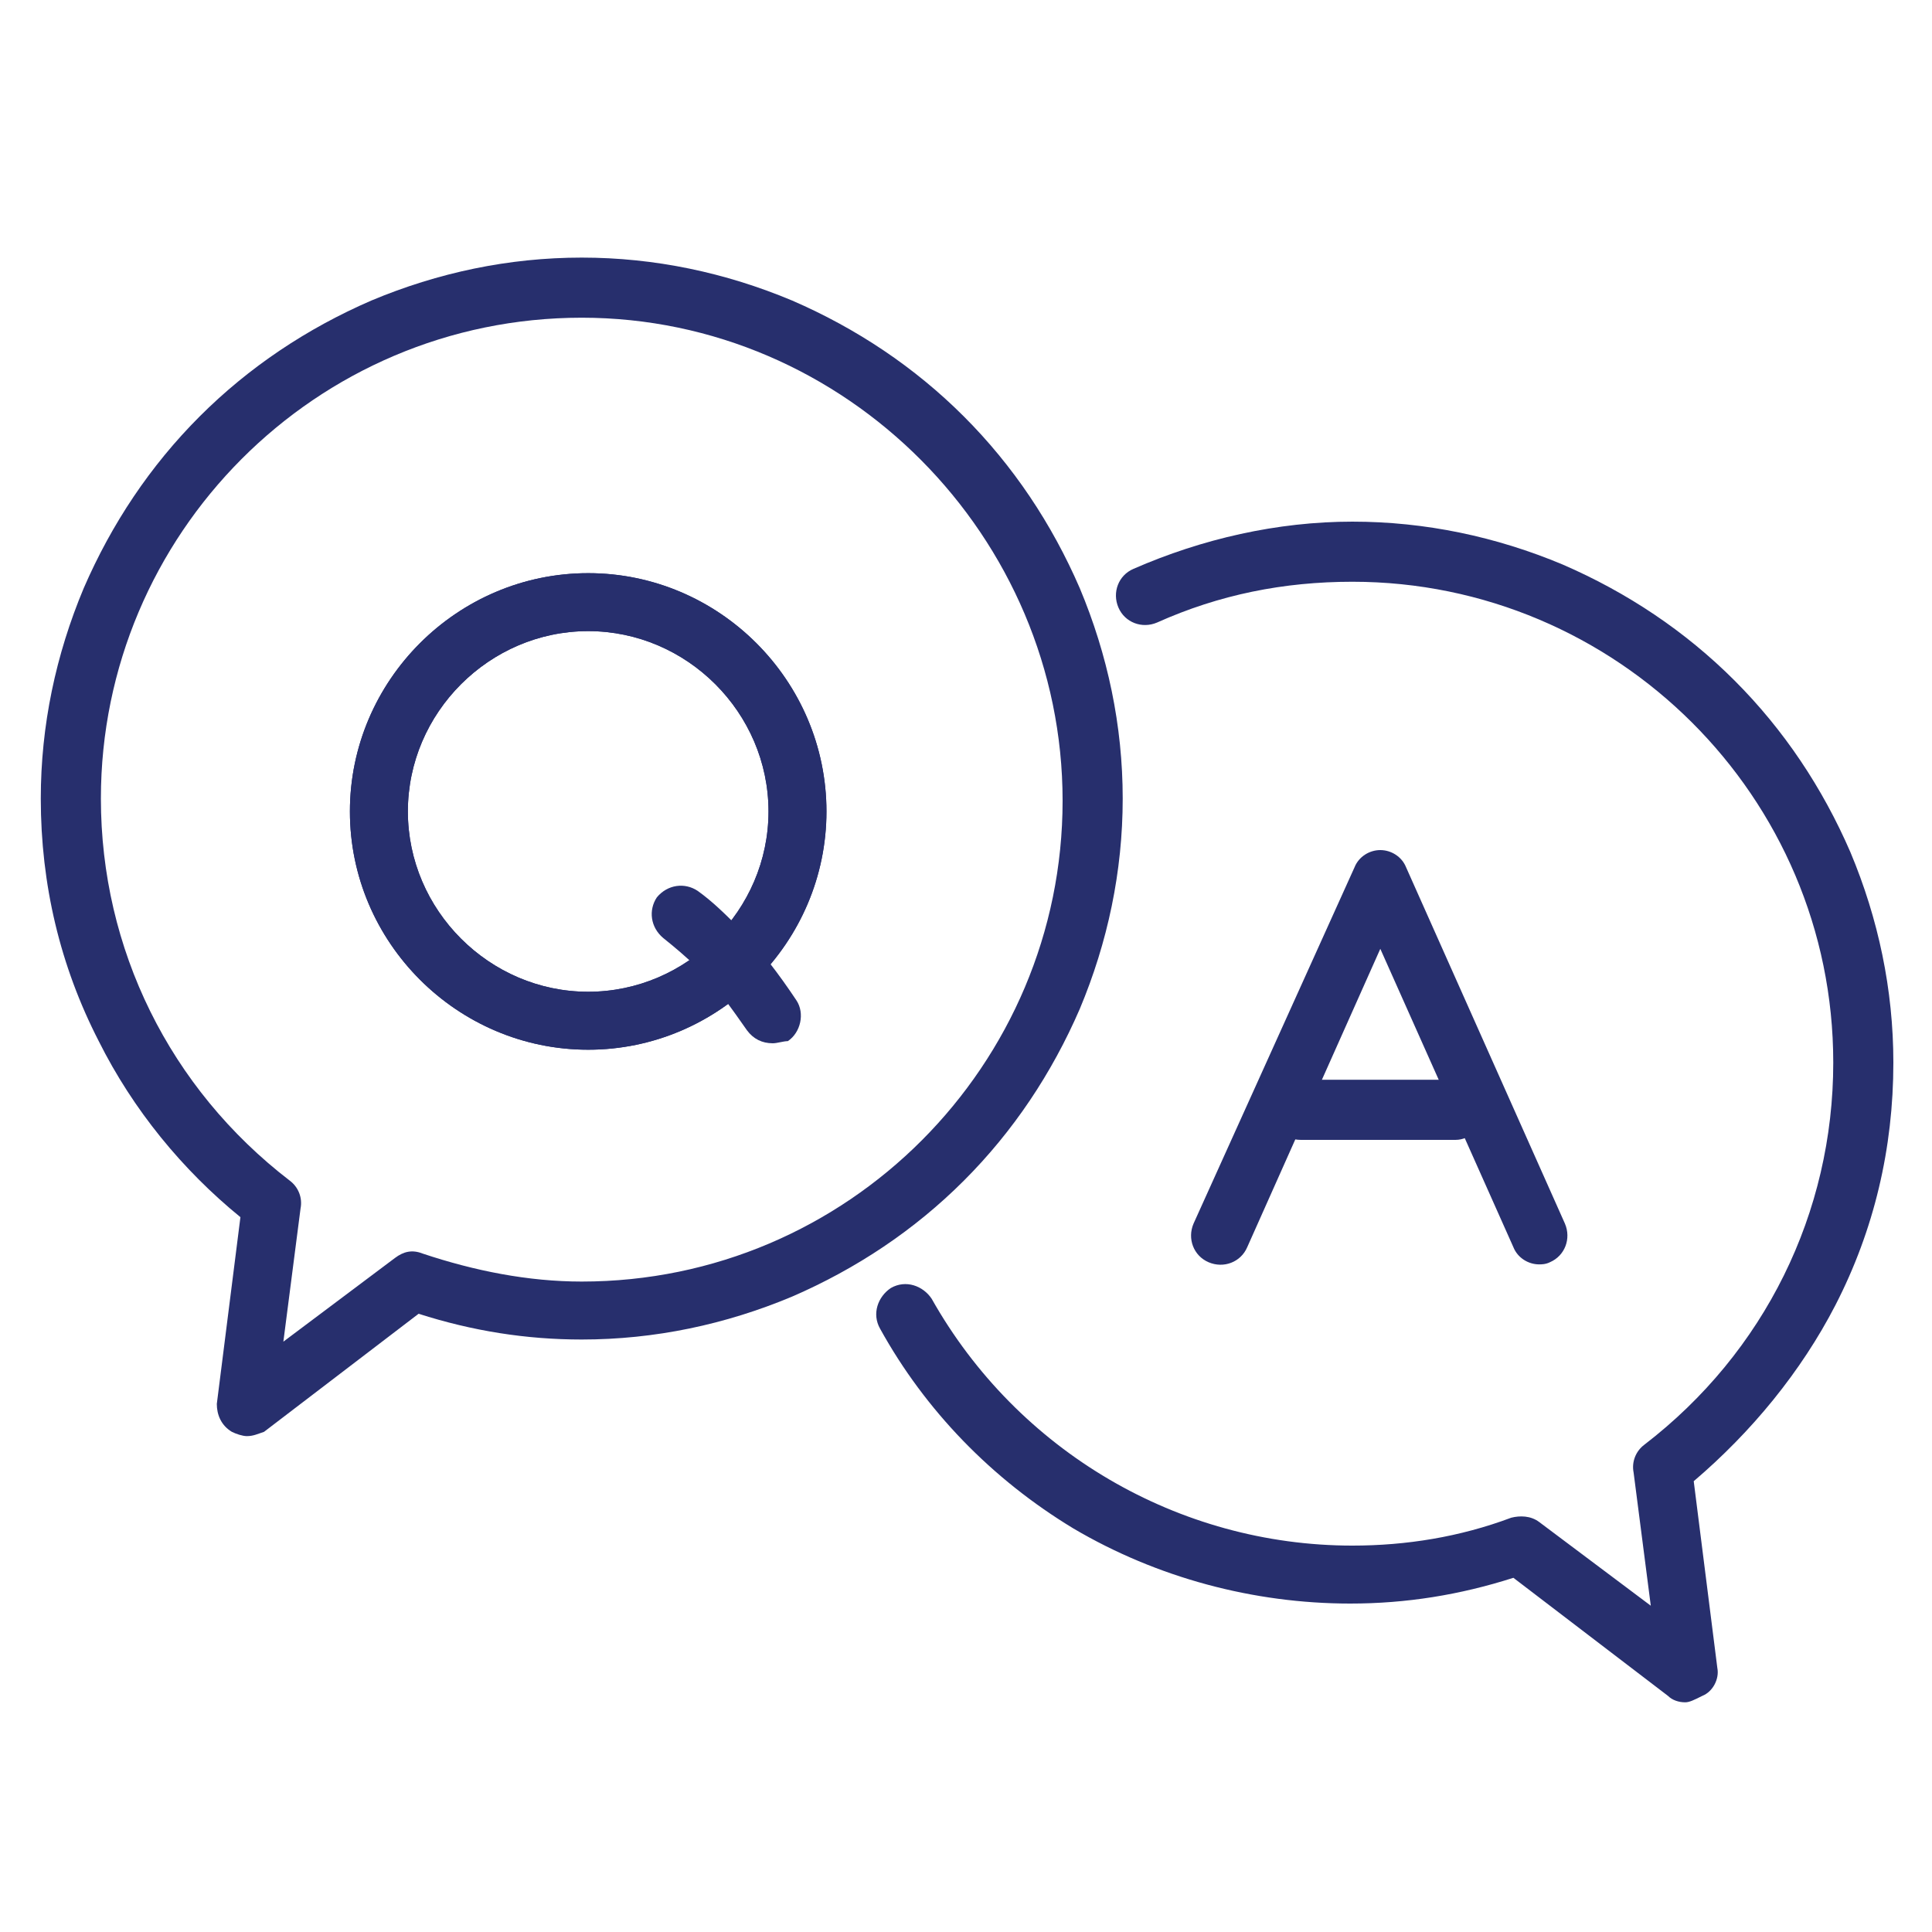
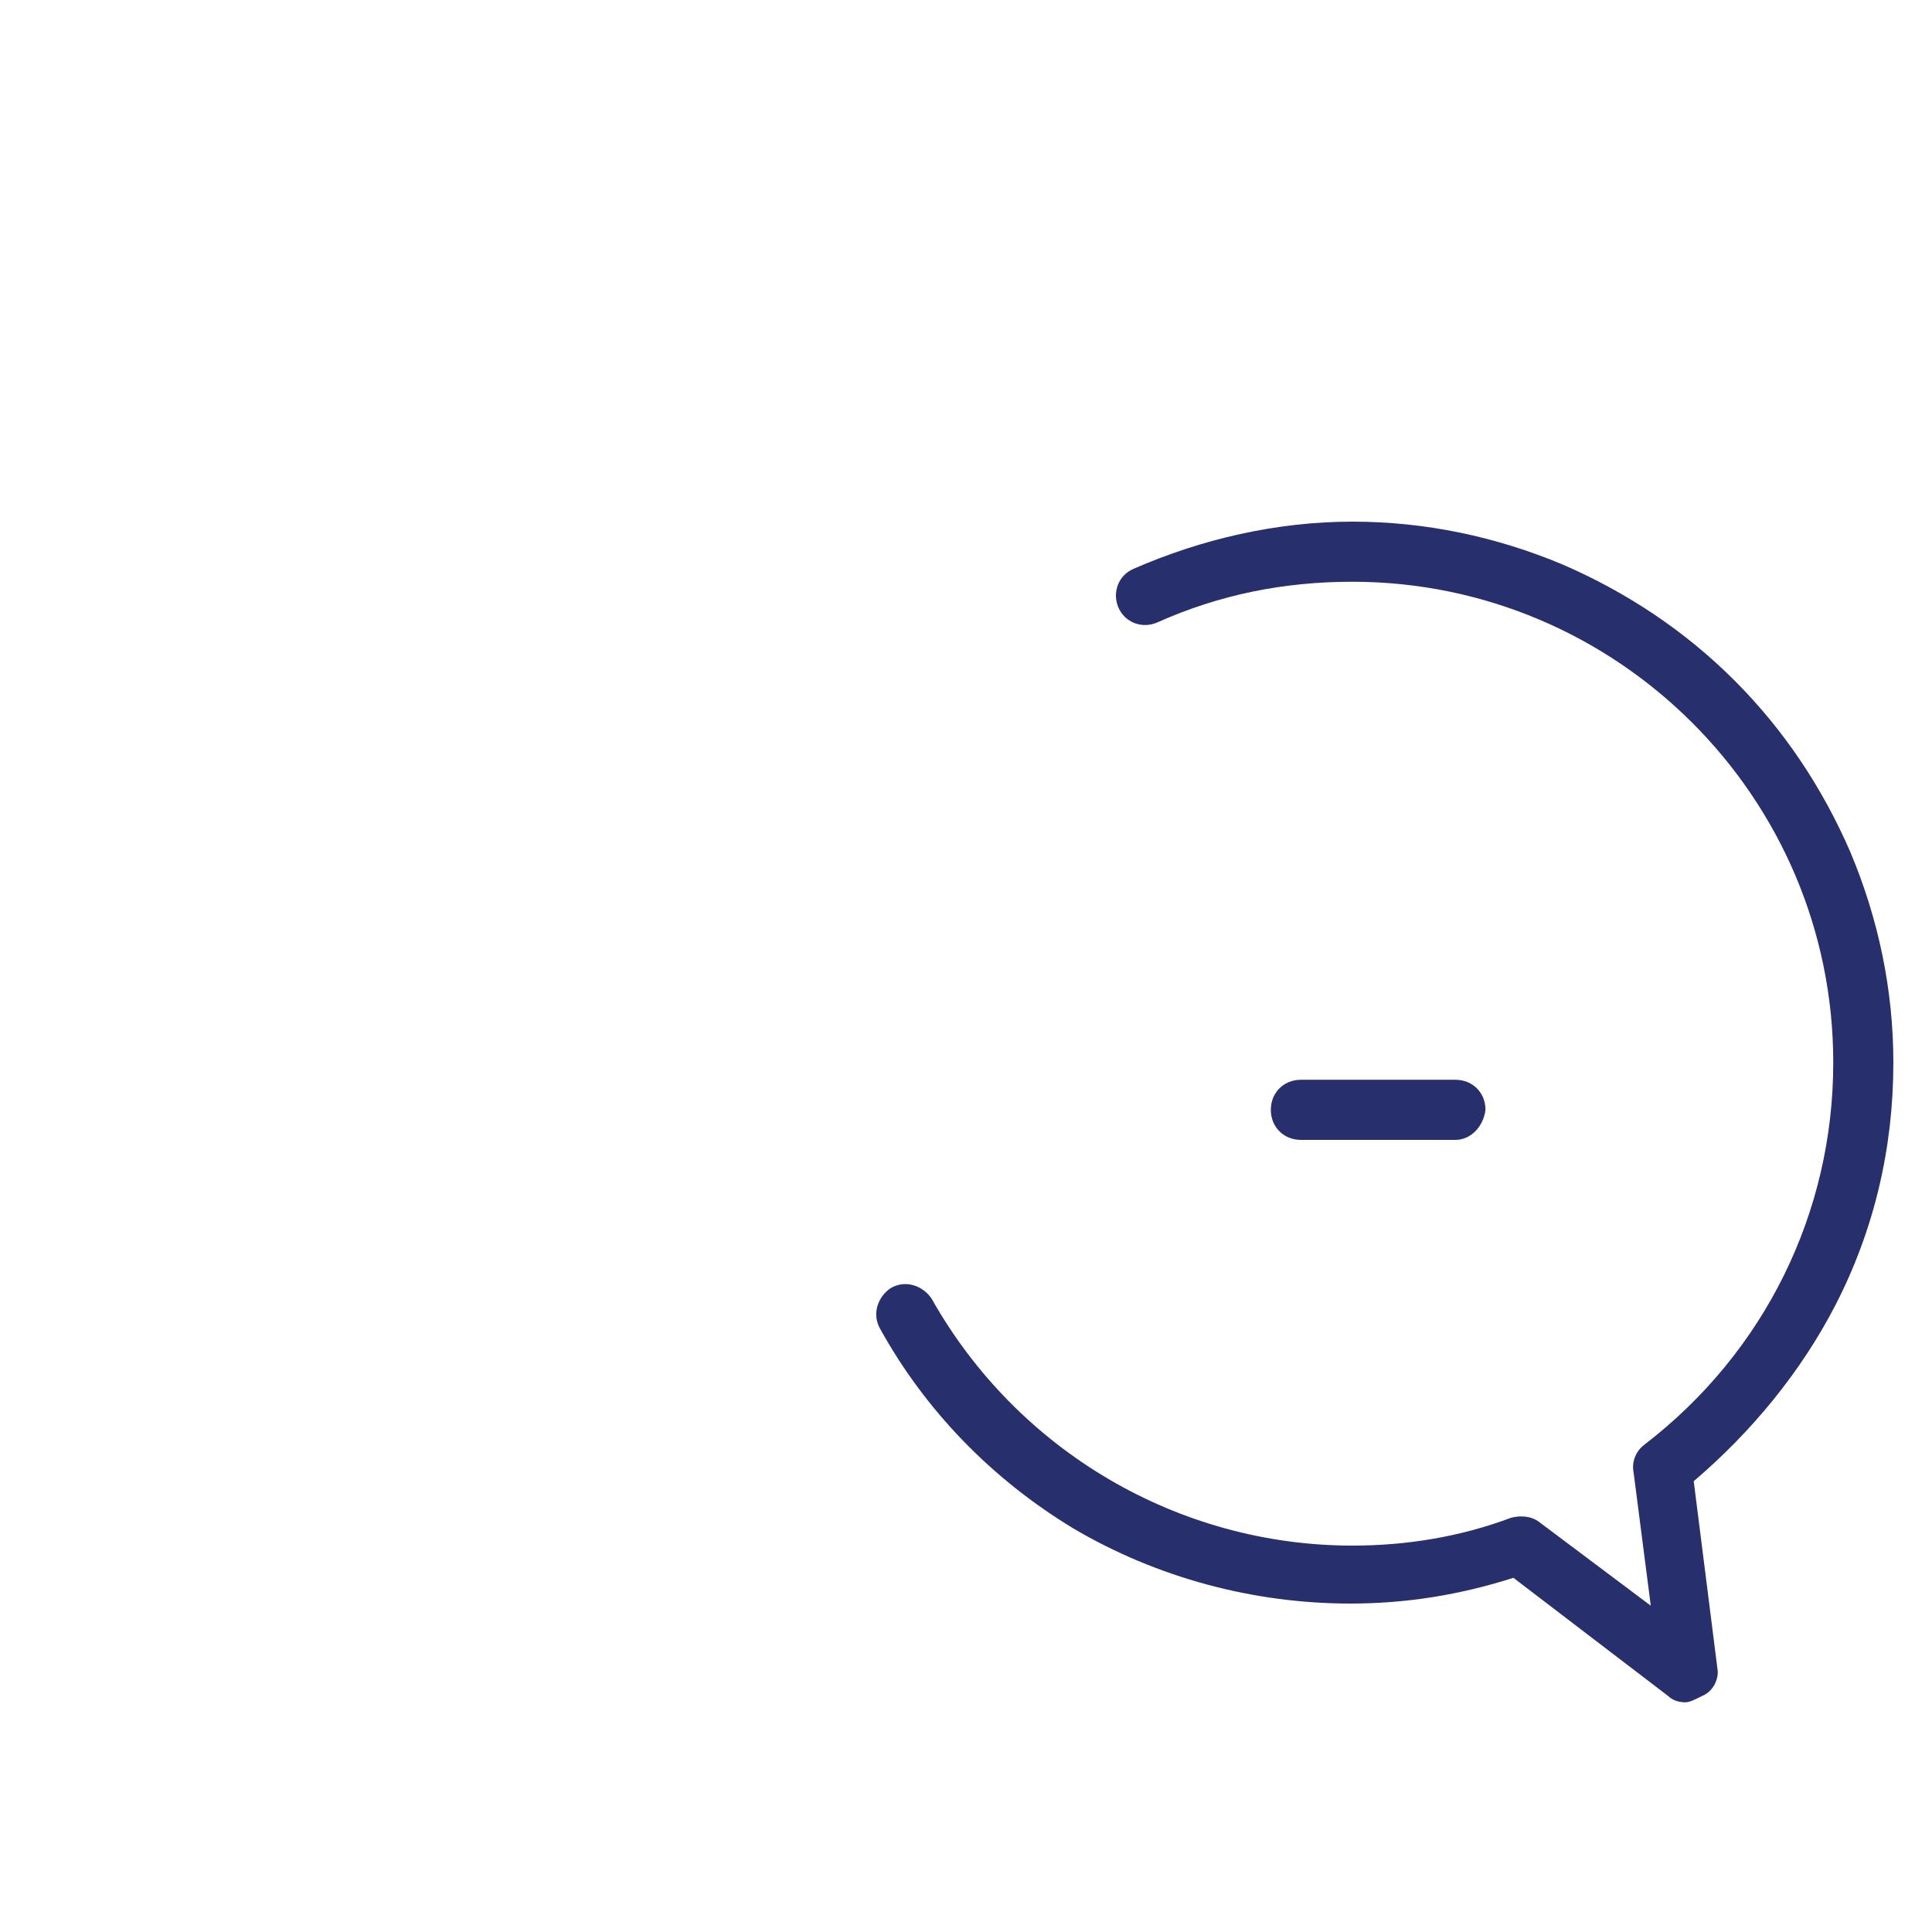
<svg xmlns="http://www.w3.org/2000/svg" version="1.1" id="Layer_1" x="0px" y="0px" viewBox="0 0 90 90" style="enable-background:new 0 0 90 90;" xml:space="preserve">
  <style type="text/css"> .st0{fill:#272F6D;} </style>
  <g>
    <g>
      <g>
        <path class="st0" d="M78.5,79.3c-0.3,0-0.6-0.1-0.8-0.3l-7.2-5.5c-2.5,0.8-5,1.2-7.6,1.2c-4.5,0-9-1.2-12.9-3.5 c-3.8-2.3-6.9-5.5-9-9.3c-0.4-0.7-0.1-1.5,0.5-1.9c0.7-0.4,1.5-0.1,1.9,0.5c4,7.1,11.5,11.5,19.6,11.5c2.5,0,5-0.4,7.4-1.3 c0.4-0.1,0.9-0.1,1.3,0.2l5.2,3.9l-0.8-6.2c-0.1-0.5,0.1-1,0.5-1.3c5.6-4.3,8.8-10.8,8.8-17.8c0-12.4-10.1-22.4-22.4-22.4 c-3.2,0-6.2,0.6-9.1,1.9c-0.7,0.3-1.5,0-1.8-0.7c-0.3-0.7,0-1.5,0.7-1.8c3.2-1.4,6.7-2.2,10.2-2.2c3.4,0,6.7,0.7,9.8,2 c3,1.3,5.7,3.1,8,5.4c2.3,2.3,4.1,5,5.4,8c1.3,3.1,2,6.4,2,9.8c0,4-0.9,7.8-2.7,11.3c-1.6,3.1-3.9,5.9-6.6,8.2l1.1,8.7 c0.1,0.5-0.2,1.1-0.7,1.3C78.9,79.2,78.7,79.3,78.5,79.3z" />
      </g>
      <g>
-         <path class="st0" d="M11.5,66.9c-0.2,0-0.5-0.1-0.7-0.2c-0.5-0.3-0.7-0.8-0.7-1.3l1.1-8.7c-2.7-2.2-5-5-6.6-8.2 C2.8,45,1.9,41.2,1.9,37.2c0-3.4,0.7-6.7,2-9.8c1.3-3,3.1-5.7,5.4-8c2.3-2.3,5-4.1,8-5.4c3.1-1.3,6.4-2,9.8-2s6.7,0.7,9.8,2 c3,1.3,5.7,3.1,8,5.4c2.3,2.3,4.1,5,5.4,8c1.3,3.1,2,6.4,2,9.8s-0.7,6.7-2,9.8c-1.3,3-3.1,5.7-5.4,8c-2.3,2.3-5,4.1-8,5.4 c-3.1,1.3-6.4,2-9.8,2c-2.6,0-5.1-0.4-7.6-1.2l-7.2,5.5C12,66.8,11.8,66.9,11.5,66.9z M27.1,14.8c-12.4,0-22.4,10.1-22.4,22.4 c0,7,3.2,13.5,8.8,17.8c0.4,0.3,0.6,0.8,0.5,1.3l-0.8,6.2l5.2-3.9c0.4-0.3,0.8-0.4,1.3-0.2c2.4,0.8,4.9,1.3,7.4,1.3 c12.4,0,22.4-10.1,22.4-22.4S39.4,14.8,27.1,14.8z" />
+         </g>
+       <g>
+         <g>
+           </g>
+         <g>
+           </g>
+         <g>
+           </g>
      </g>
      <g>
        <g>
-           <path class="st0" d="M27.4,48.9c-6.1,0-11.1-5-11.1-11.1s5-11.1,11.1-11.1s11.1,5,11.1,11.1S33.5,48.9,27.4,48.9z M27.4,29.4 c-4.6,0-8.4,3.8-8.4,8.4s3.8,8.4,8.4,8.4s8.4-3.8,8.4-8.4S32,29.4,27.4,29.4z" />
-         </g>
-         <g>
-           <path class="st0" d="M27.4,48.9c-6.1,0-11.1-5-11.1-11.1s5-11.1,11.1-11.1s11.1,5,11.1,11.1S33.5,48.9,27.4,48.9z M27.4,29.4 c-4.6,0-8.4,3.8-8.4,8.4s3.8,8.4,8.4,8.4s8.4-3.8,8.4-8.4S32,29.4,27.4,29.4z" />
-         </g>
-         <g>
-           <path class="st0" d="M36,48.6c-0.5,0-0.9-0.2-1.2-0.6c-0.7-1-1.4-2-2.3-2.9c-0.5-0.5-1.1-1-1.6-1.4c-0.6-0.5-0.7-1.3-0.3-1.9 c0.5-0.6,1.3-0.7,1.9-0.3c0.7,0.5,1.3,1.1,1.9,1.7c1,1,1.9,2.2,2.7,3.4c0.4,0.6,0.2,1.5-0.4,1.9C36.5,48.5,36.2,48.6,36,48.6z" />
-         </g>
-       </g>
-       <g>
-         <g>
-           <path class="st0" d="M71.7,58.9c-0.5,0-1-0.3-1.2-0.8l-6.2-13.9l-6.2,13.9c-0.3,0.7-1.1,1-1.8,0.7c-0.7-0.3-1-1.1-0.7-1.8 l7.5-16.6c0.2-0.5,0.7-0.8,1.2-0.8c0.5,0,1,0.3,1.2,0.8L72.9,57c0.3,0.7,0,1.5-0.7,1.8C72,58.9,71.8,58.9,71.7,58.9z" />
-         </g>
+           </g>
        <g>
          <path class="st0" d="M67.8,53.1h-7.2c-0.8,0-1.4-0.6-1.4-1.4c0-0.8,0.6-1.4,1.4-1.4h7.2c0.8,0,1.4,0.6,1.4,1.4 C69.1,52.5,68.5,53.1,67.8,53.1z" />
        </g>
      </g>
    </g>
  </g>
</svg>